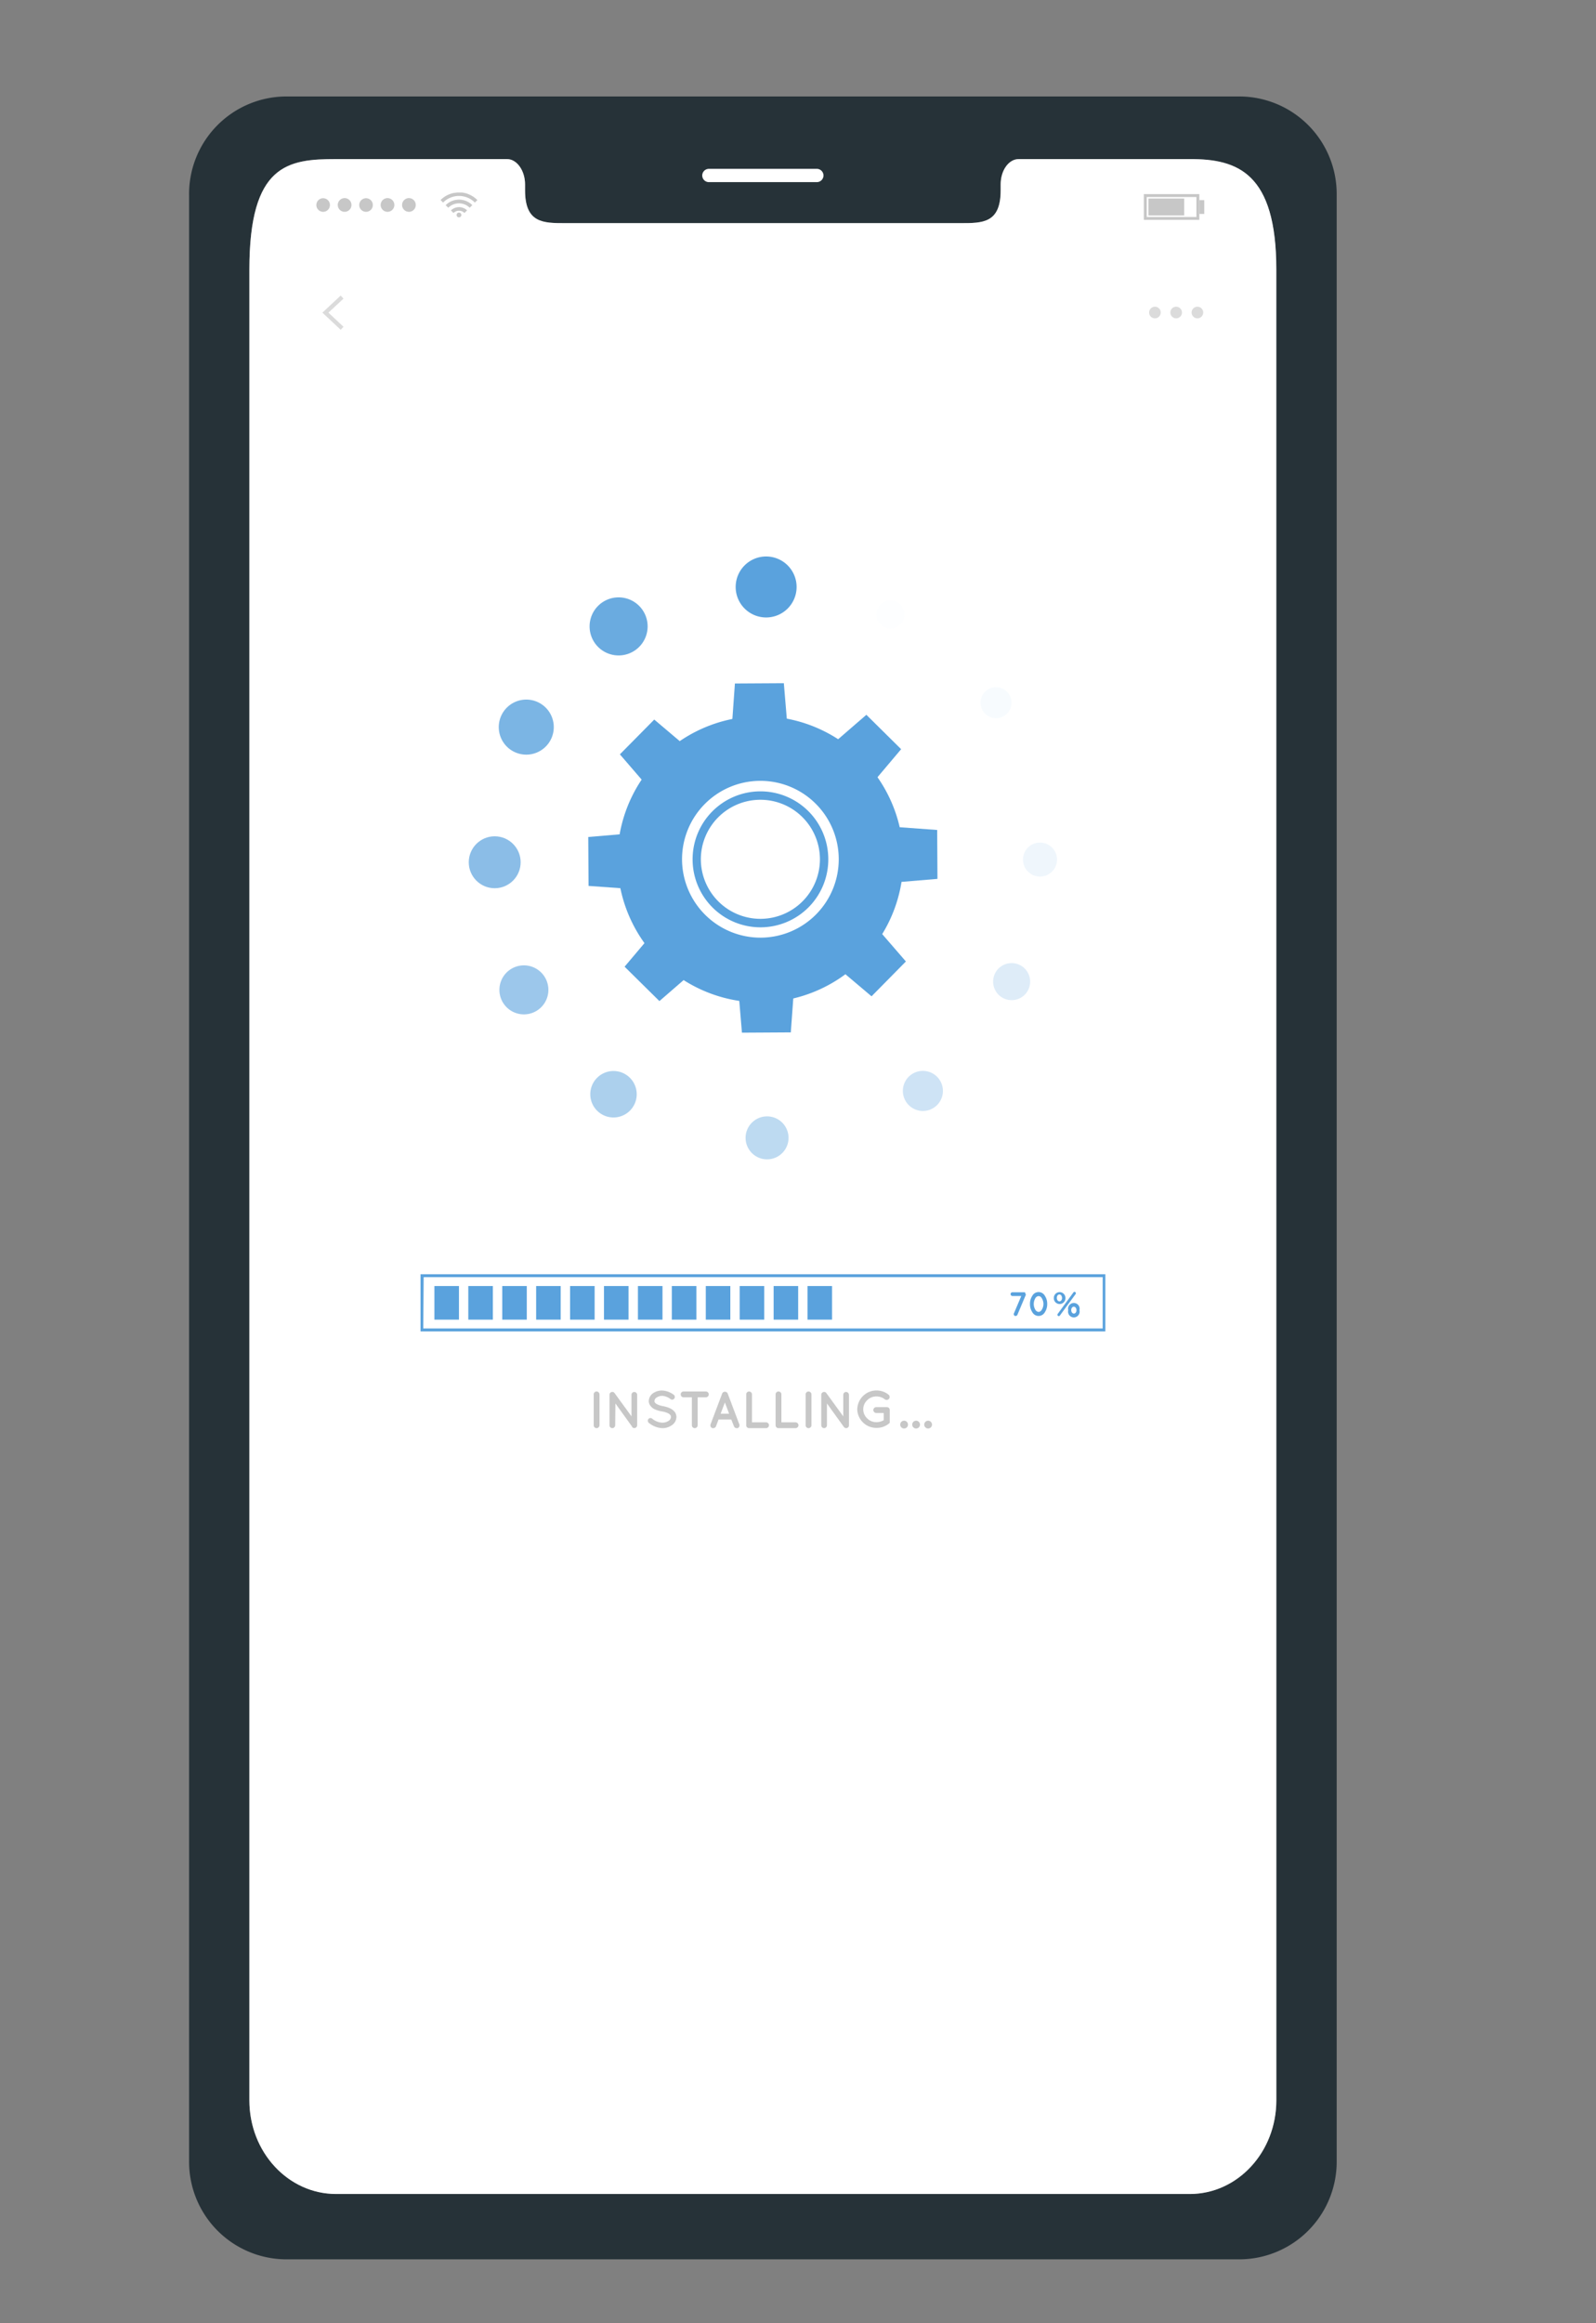
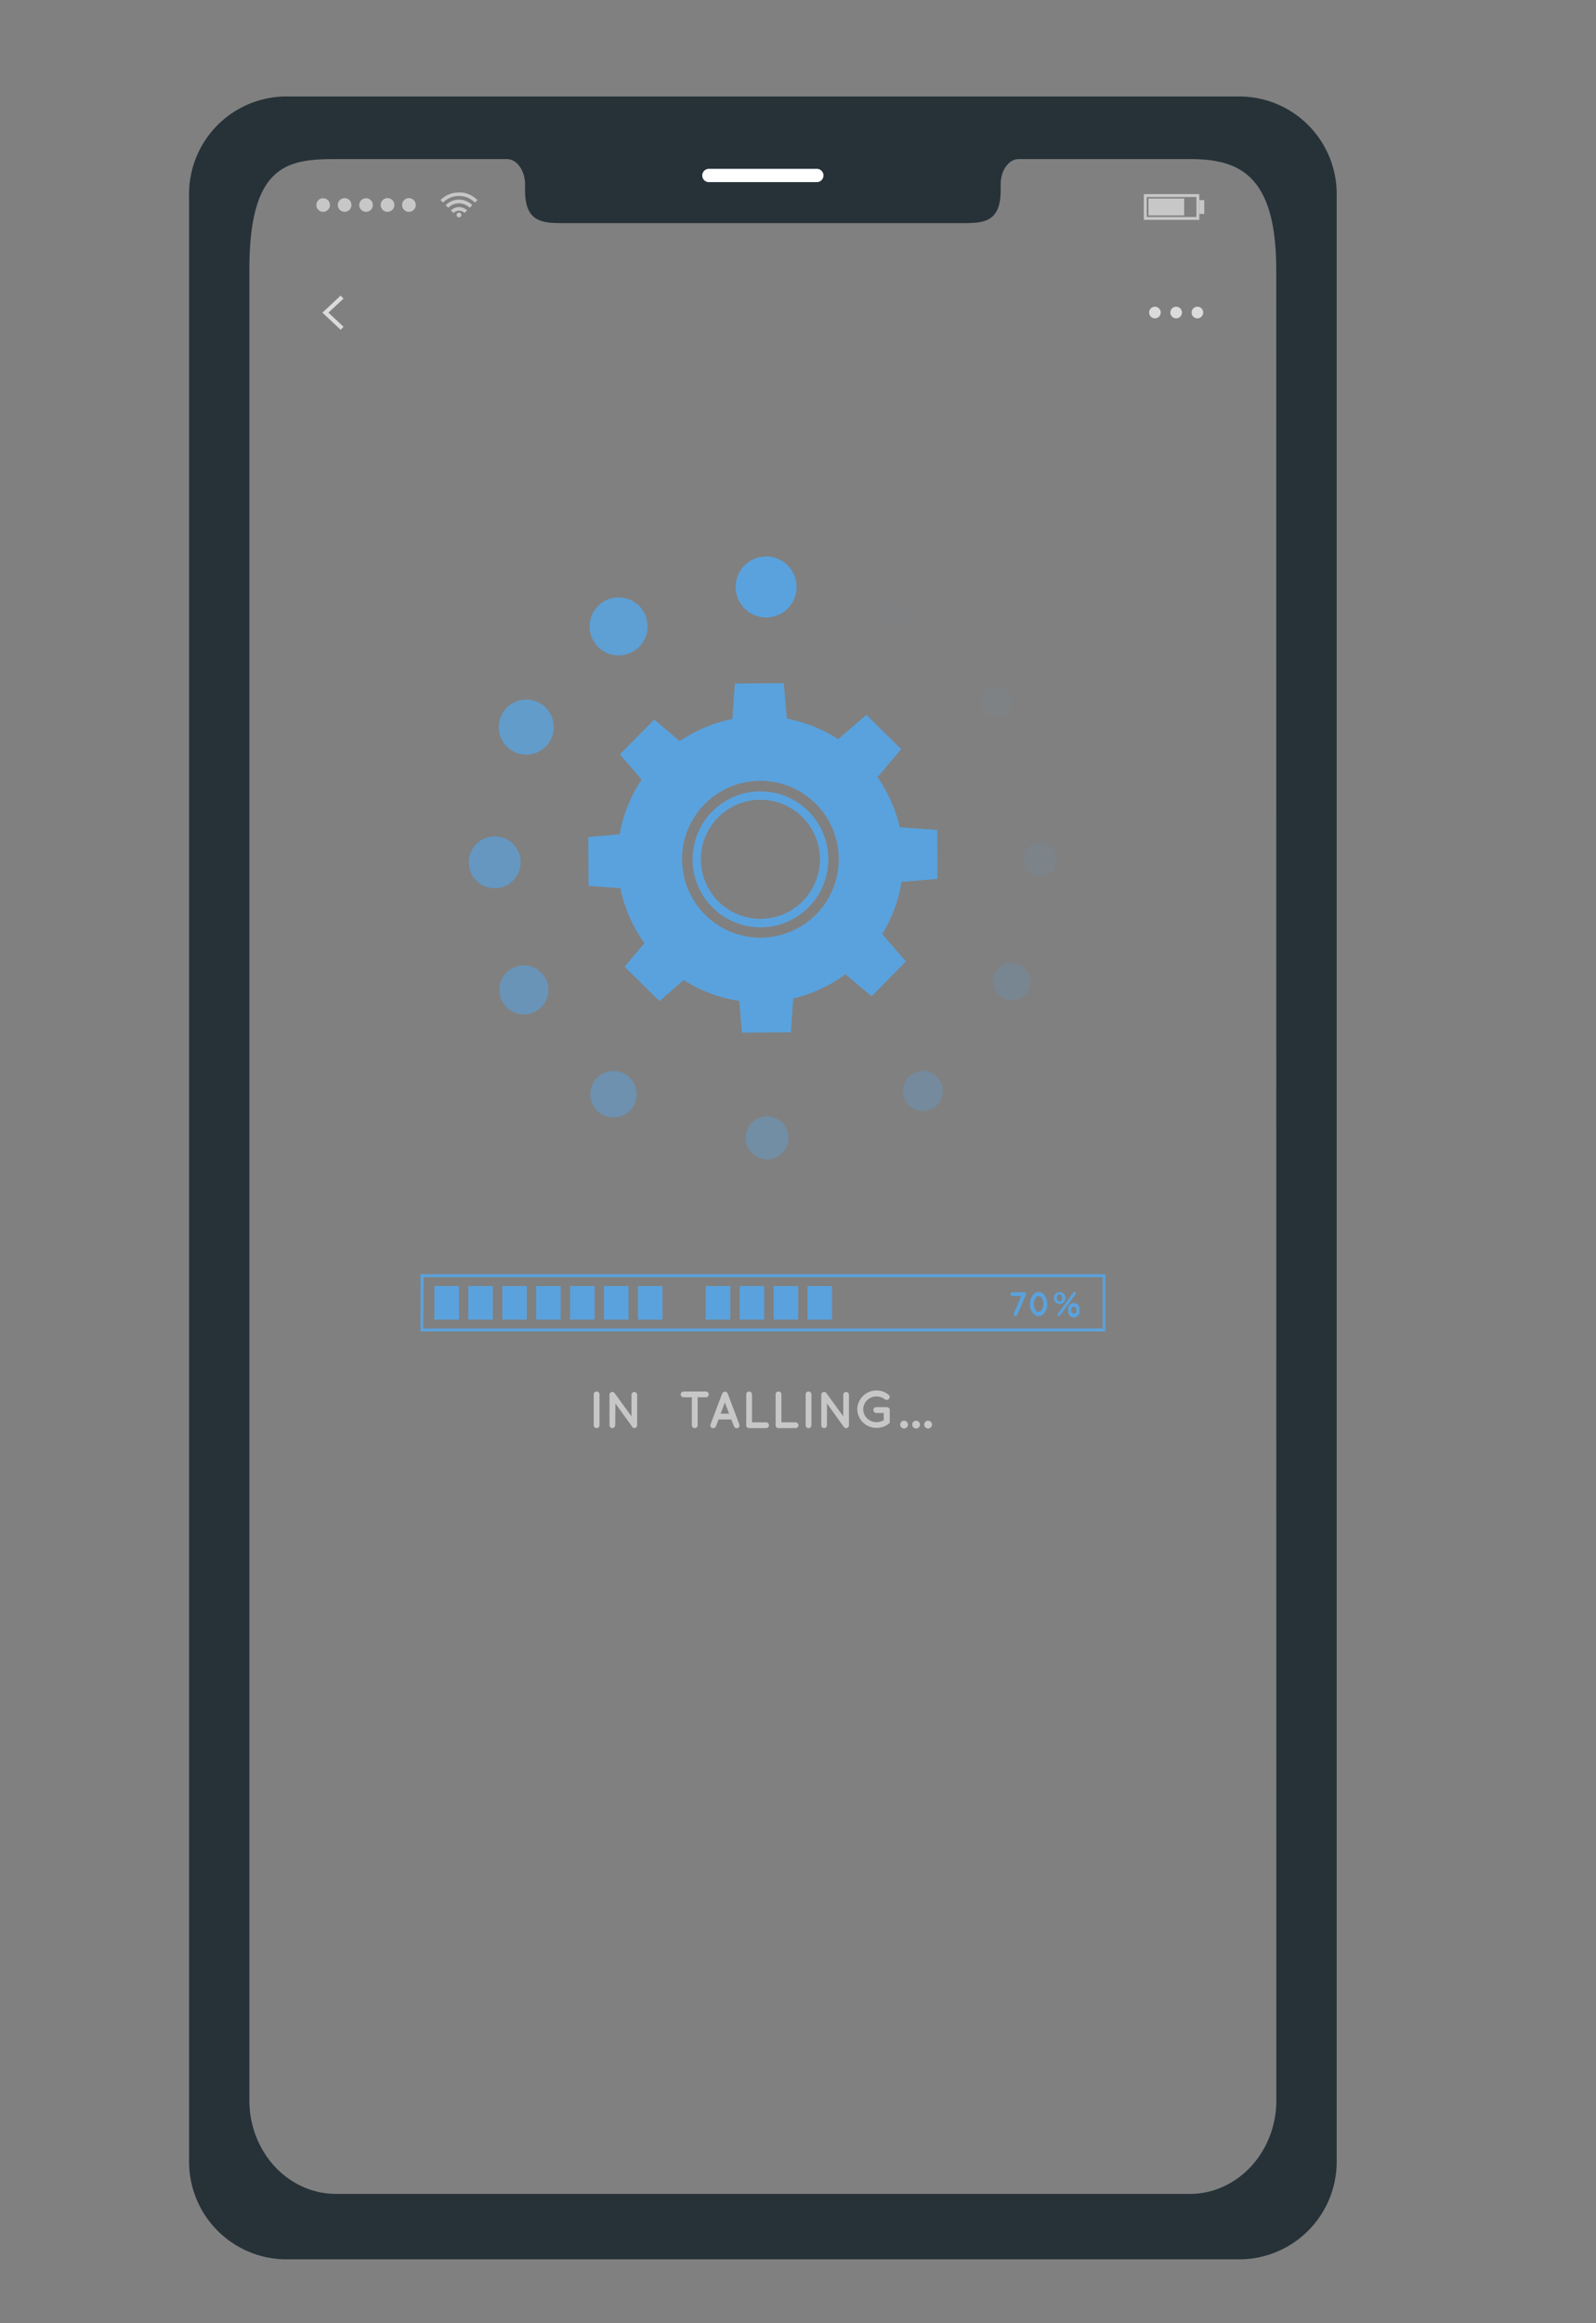
<svg xmlns="http://www.w3.org/2000/svg" viewBox="150 50 275 400">
  <rect x="150" y="50" width="275" height="400" fill="#808080" stroke="none" />
  <g id="freepik--Device--inject-27">
    <path d="M363.66,66.61H199.22a16.79,16.79,0,0,0-16.64,17V422.1A16.8,16.8,0,0,0,199.22,439H363.66a16.81,16.81,0,0,0,16.66-16.94V83.56A16.8,16.8,0,0,0,363.66,66.61Zm6.26,345c0,8.91-6.67,16.12-14.9,16.12H207.89c-8.25,0-14.92-7.21-14.92-16.12V96.39c0-18.15,6.67-19,14.92-19h29.47c1.71,0,3.11,2,3.11,4.36v1c0,5.65,3.09,5.67,6.9,5.67h68.15c3.83,0,6.9,0,6.9-5.67v-1c0-2.41,1.38-4.36,3.12-4.36H355c8.23,0,14.9,2.42,14.9,19Z" style="fill:#263238" />
    <path d="M290.74,81.36H272.15A1.15,1.15,0,0,1,271,80.22h0a1.15,1.15,0,0,1,1.15-1.15h18.59a1.15,1.15,0,0,1,1.15,1.15h0A1.15,1.15,0,0,1,290.74,81.36Z" style="fill:#fff" />
-     <path d="M369.92,96.39V411.63c0,8.91-6.67,16.12-14.9,16.12H207.9c-8.25,0-14.93-7.21-14.93-16.12V96.39c0-18.15,6.68-19,14.93-19h29.46c1.71,0,3.11,2,3.11,4.36v1c0,5.65,3.1,5.67,6.9,5.67h68.15c3.84,0,6.9,0,6.9-5.67v-1c0-2.41,1.38-4.36,3.12-4.36H355C363.25,77.35,369.92,79.77,369.92,96.39Z" style="fill:#fff" />
    <polygon points="208.7 106.78 205.55 103.83 208.7 100.89 209.19 101.41 206.59 103.83 209.19 106.26 208.7 106.78" style="fill:#dbdbdb" />
    <path d="M349,102.81a1,1,0,1,1-1,1A1,1,0,0,1,349,102.81Z" style="fill:#dbdbdb" />
    <path d="M352.66,102.81a1,1,0,1,1-1,1A1,1,0,0,1,352.66,102.81Z" style="fill:#dbdbdb" />
    <path d="M356.32,102.81a1,1,0,1,1-1,1A1,1,0,0,1,356.32,102.81Z" style="fill:#dbdbdb" />
    <g id="freepik--u5Zjqx--inject-27">
      <path d="M232.28,84.43l-.29.29c-.05,0-.11.1-.16.16a3.87,3.87,0,0,0-5.49,0l-.15-.16-.28-.28h0l0,0c.12-.11.23-.22.36-.32a4.19,4.19,0,0,1,.83-.53,4.32,4.32,0,0,1,1.1-.37l.56-.07h.48c.12,0,.25,0,.37,0a4,4,0,0,1,1,.24,4.66,4.66,0,0,1,.68.32,4.12,4.12,0,0,1,.66.46c.1.08.2.18.3.27Z" style="fill:#c7c7c7" />
      <path d="M227.24,85.77l-.45-.44a3.12,3.12,0,0,1,1.83-.92,3.21,3.21,0,0,1,2.76.91l-.45.45a2.62,2.62,0,0,0-3.69,0Z" style="fill:#c7c7c7" />
      <path d="M230.48,86.22l-.45.45a1.34,1.34,0,0,0-1.89,0l-.44-.44A2,2,0,0,1,230.48,86.22Z" style="fill:#c7c7c7" />
      <path d="M229.49,87.08a.41.41,0,0,1-.81,0,.41.41,0,1,1,.81,0Z" style="fill:#c7c7c7" />
    </g>
    <path d="M204.51,85.29a1.17,1.17,0,1,1,1.17,1.18A1.17,1.17,0,0,1,204.51,85.29Z" style="fill:#c7c7c7" />
    <path d="M208.2,85.29a1.18,1.18,0,1,1,1.18,1.18A1.18,1.18,0,0,1,208.2,85.29Z" style="fill:#c7c7c7" />
    <path d="M211.9,85.29a1.17,1.17,0,1,1,1.17,1.18A1.17,1.17,0,0,1,211.9,85.29Z" style="fill:#c7c7c7" />
    <path d="M215.59,85.29a1.18,1.18,0,1,1,1.17,1.18A1.18,1.18,0,0,1,215.59,85.29Z" style="fill:#c7c7c7" />
    <path d="M219.28,85.29a1.18,1.18,0,1,1,1.18,1.18A1.18,1.18,0,0,1,219.28,85.29Z" style="fill:#c7c7c7" />
    <path d="M356.65,87.86h-9.56V83.42h9.56Zm-9.06-.5h8.56V83.92h-8.56Z" style="fill:#c7c7c7" />
    <rect x="347.89" y="84.18" width="6.15" height="2.92" style="fill:#c7c7c7" />
    <rect x="356.65" y="84.46" width="0.85" height="2.37" style="fill:#c7c7c7" />
    <path d="M276.76,151.06a5.25,5.25,0,1,0,5.25-5.25A5.25,5.25,0,0,0,276.76,151.06Z" style="fill:#5AA2DD" />
    <path d="M251.59,157.85a5,5,0,1,0,5-5A5,5,0,0,0,251.59,157.85Z" style="fill:#5AA2DD;opacity:0.9" />
    <path d="M235.94,175.18a4.74,4.74,0,1,0,4.74-4.73A4.74,4.74,0,0,0,235.94,175.18Z" style="fill:#5AA2DD;opacity:0.8" />
    <circle cx="235.24" cy="198.46" r="4.47" style="fill:#5AA2DD;opacity:0.7" />
    <path d="M236.05,220.43a4.22,4.22,0,1,0,4.22-4.22A4.22,4.22,0,0,0,236.05,220.43Z" style="fill:#5AA2DD;opacity:0.6" />
    <path d="M251.71,238.4a4,4,0,1,0,4-4A4,4,0,0,0,251.71,238.4Z" style="fill:#5AA2DD;opacity:0.5" />
    <path d="M278.47,245.91a3.7,3.7,0,1,0,3.7-3.7A3.7,3.7,0,0,0,278.47,245.91Z" style="fill:#5AA2DD;opacity:0.4" />
    <path d="M305.57,237.82a3.45,3.45,0,1,0,3.45-3.44A3.44,3.44,0,0,0,305.57,237.82Z" style="fill:#5AA2DD;opacity:0.3" />
    <path d="M321.12,219a3.19,3.19,0,1,0,3.19-3.18A3.19,3.19,0,0,0,321.12,219Z" style="fill:#5AA2DD;opacity:0.2" />
    <path d="M326.27,198a2.93,2.93,0,1,0,2.93-2.93A2.93,2.93,0,0,0,326.27,198Z" style="fill:#5AA2DD;opacity:0.1" />
    <circle cx="321.62" cy="170.98" r="2.67" style="fill:#5AA2DD;opacity:0.05" />
    <path d="M301,155.8a2.42,2.42,0,1,0,2.42-2.42A2.41,2.41,0,0,0,301,155.8Z" style="fill:#5AA2DD;opacity:0.01" />
    <path d="M281.09,209.66A11.69,11.69,0,1,0,269.34,198,11.69,11.69,0,0,0,281.09,209.66ZM270.76,198a10.26,10.26,0,1,1,10.32,10.2A10.27,10.27,0,0,1,270.76,198Zm10.33,11.63A11.69,11.69,0,1,0,269.34,198,11.69,11.69,0,0,0,281.09,209.66ZM270.76,198a10.26,10.26,0,1,1,10.32,10.2A10.27,10.27,0,0,1,270.76,198Zm10.33,11.63A11.69,11.69,0,1,0,269.34,198,11.69,11.69,0,0,0,281.09,209.66ZM270.76,198a10.26,10.26,0,1,1,10.32,10.2A10.27,10.27,0,0,1,270.76,198Zm10.4,24.57a24.63,24.63,0,1,0-24.77-24.48A24.63,24.63,0,0,0,281.16,222.6Zm-13.64-24.55a13.5,13.5,0,1,1,13.58,13.42A13.52,13.52,0,0,1,267.52,198.05Zm1.82,0A11.69,11.69,0,1,0,281,186.28,11.7,11.7,0,0,0,269.34,198Zm1.42,0a10.26,10.26,0,1,1,10.32,10.2A10.27,10.27,0,0,1,270.76,198Zm10.33,11.63A11.69,11.69,0,1,0,269.34,198,11.69,11.69,0,0,0,281.09,209.66ZM270.76,198a10.26,10.26,0,1,1,10.32,10.2A10.27,10.27,0,0,1,270.76,198Zm10.33,11.63A11.69,11.69,0,1,0,269.34,198,11.69,11.69,0,0,0,281.09,209.66ZM270.76,198a10.26,10.26,0,1,1,10.32,10.2A10.27,10.27,0,0,1,270.76,198Z" style="fill:#5AA2DD" />
    <polygon points="276.15 174.39 285.62 174.33 285.06 167.63 276.63 167.68 276.15 174.39" style="fill:#5AA2DD" />
    <polygon points="294.19 177.47 300.93 184.13 305.27 178.99 299.28 173.07 294.19 177.47" style="fill:#5AA2DD" />
    <polygon points="304.77 192.41 304.83 201.88 311.53 201.32 311.48 192.9 304.77 192.41" style="fill:#5AA2DD" />
    <polygon points="301.69 210.46 295.03 217.2 300.17 221.54 306.09 215.54 301.69 210.46" style="fill:#5AA2DD" />
    <polygon points="286.75 221.04 277.28 221.1 277.84 227.8 286.26 227.75 286.75 221.04" style="fill:#5AA2DD" />
    <polygon points="268.7 217.96 261.96 211.3 257.62 216.44 263.62 222.36 268.7 217.96" style="fill:#5AA2DD" />
    <polygon points="258.12 203.01 258.06 193.54 251.36 194.11 251.41 202.53 258.12 203.01" style="fill:#5AA2DD" />
    <polygon points="261.2 184.97 267.86 178.23 262.73 173.89 256.81 179.88 261.2 184.97" style="fill:#5AA2DD" />
    <path d="M340.46,279.23h-118v-9.84h118Zm-117.53-.5H340v-8.84h-117Z" style="fill:#5AA2DD" />
    <rect x="224.85" y="271.42" width="4.23" height="5.79" style="fill:#5AA2DD" />
    <rect x="230.69" y="271.42" width="4.23" height="5.79" style="fill:#5AA2DD" />
    <rect x="236.54" y="271.42" width="4.23" height="5.79" style="fill:#5AA2DD" />
    <rect x="242.38" y="271.42" width="4.23" height="5.79" style="fill:#5AA2DD" />
    <rect x="248.23" y="271.42" width="4.23" height="5.79" style="fill:#5AA2DD" />
    <rect x="254.07" y="271.42" width="4.23" height="5.79" style="fill:#5AA2DD" />
    <rect x="259.92" y="271.42" width="4.23" height="5.79" style="fill:#5AA2DD" />
-     <rect x="265.76" y="271.42" width="4.23" height="5.79" style="fill:#5AA2DD" />
    <rect x="271.61" y="271.42" width="4.23" height="5.79" style="fill:#5AA2DD" />
    <rect x="277.45" y="271.42" width="4.23" height="5.79" style="fill:#5AA2DD" />
    <rect x="283.3" y="271.42" width="4.23" height="5.79" style="fill:#5AA2DD" />
    <rect x="289.14" y="271.42" width="4.23" height="5.79" style="fill:#5AA2DD" />
    <path d="M326.77,272.9l-1.47,3.48a.31.31,0,0,1-.3.19l-.12,0a.34.34,0,0,1-.18-.43l1.27-3h-1.52a.33.33,0,0,1-.32-.33.32.32,0,0,1,.32-.32h2.08l.12.05,0,0,0,0,0,0s0,0,0,0,0,0,0,0l0,0v0l0,0v.13Z" style="fill:#5AA2DD" />
    <path d="M327.47,274.51a2.46,2.46,0,0,1,.4-1.4,1.23,1.23,0,0,1,2.17,0,2.46,2.46,0,0,1,.4,1.4,2.49,2.49,0,0,1-.4,1.41,1.23,1.23,0,0,1-2.17,0A2.49,2.49,0,0,1,327.47,274.51Zm2.32,0a1.88,1.88,0,0,0-.29-1,.66.66,0,0,0-.54-.36.7.7,0,0,0-.56.36,2,2,0,0,0-.28,1,1.94,1.94,0,0,0,.28,1,.72.72,0,0,0,.56.37.68.68,0,0,0,.54-.37A1.86,1.86,0,0,0,329.79,274.51Z" style="fill:#5AA2DD" />
    <path d="M331.58,273.47h0a1,1,0,0,1,1-1,1,1,0,0,1,1,1h0a1,1,0,0,1-1,1.05A1,1,0,0,1,331.58,273.47Zm1.41,0h0c0-.33-.19-.6-.45-.6s-.44.27-.44.59h0c0,.34.19.6.45.6S333,273.79,333,273.47Zm-.74,2.75,2.7-3.69a.21.21,0,0,1,.2-.1.23.23,0,0,1,.23.23.25.25,0,0,1-.05.15l-2.7,3.68a.23.23,0,0,1-.2.11.23.23,0,0,1-.23-.23A.25.25,0,0,1,332.25,276.22Zm1.81-.64h0a1,1,0,1,1,1.94,0v0a1,1,0,1,1-1.94,0Zm1.42,0h0c0-.33-.19-.6-.46-.6s-.44.27-.44.58v0c0,.33.19.6.46.6S335.48,275.89,335.48,275.58Z" style="fill:#5AA2DD" />
    <path d="M252.3,290.08a.49.49,0,0,1,.49-.5.51.51,0,0,1,.51.5v5.31a.51.51,0,0,1-.51.5.49.49,0,0,1-.49-.5Z" style="fill:#c7c7c7" />
    <path d="M256,295.39a.51.51,0,0,1-.49.5.49.49,0,0,1-.49-.5v-5.23h0a.47.47,0,0,1,.2-.41.48.48,0,0,1,.68.11l2.91,4v-3.71a.49.49,0,0,1,.48-.49.51.51,0,0,1,.5.49v5.23a.51.51,0,0,1-.5.5.53.53,0,0,1-.37-.18l0-.06-2.88-4Z" style="fill:#c7c7c7" />
-     <path d="M261.72,294.32a.46.46,0,0,1,.66-.06,2.94,2.94,0,0,0,1.72.69,1.91,1.91,0,0,0,1.12-.33.83.83,0,0,0,.39-.65.55.55,0,0,0-.08-.29,1,1,0,0,0-.27-.27A3.7,3.7,0,0,0,264,293h0a5,5,0,0,1-1.17-.35,1.92,1.92,0,0,1-.83-.71,1.3,1.3,0,0,1-.21-.73,1.69,1.69,0,0,1,.72-1.32,2.7,2.7,0,0,1,1.56-.48,3.59,3.59,0,0,1,2,.72.47.47,0,0,1,.13.64.46.46,0,0,1-.64.14,2.59,2.59,0,0,0-1.45-.58,1.71,1.71,0,0,0-1,.31.72.72,0,0,0-.34.57.41.41,0,0,0,.06.25.89.89,0,0,0,.24.23,3.18,3.18,0,0,0,1.13.4h0a5.31,5.31,0,0,1,1.24.38,2.12,2.12,0,0,1,.9.74,1.53,1.53,0,0,1,.21.77,1.73,1.73,0,0,1-.77,1.39,2.78,2.78,0,0,1-1.66.52,3.91,3.91,0,0,1-2.31-.9A.48.48,0,0,1,261.72,294.32Z" style="fill:#c7c7c7" />
    <path d="M271.64,290.58h-1.43v4.81a.5.5,0,1,1-1,0v-4.81h-1.43a.49.49,0,0,1-.49-.5.49.49,0,0,1,.49-.5h3.85a.49.49,0,0,1,.49.5A.5.5,0,0,1,271.64,290.58Z" style="fill:#c7c7c7" />
    <path d="M276,294.4h-2.19l-.44,1.17a.51.51,0,0,1-.47.32.47.47,0,0,1-.17,0,.52.52,0,0,1-.3-.65l2-5.3a.5.5,0,0,1,.48-.32.51.51,0,0,1,.48.32l2,5.3a.51.51,0,0,1-.29.65.47.47,0,0,1-.17,0,.48.48,0,0,1-.46-.32Zm-.37-1-.73-1.93-.73,1.93Z" style="fill:#c7c7c7" />
    <path d="M278.58,295.39v-5.31a.49.49,0,0,1,.49-.5.5.5,0,0,1,.5.5v4.81H282a.5.5,0,0,1,.5.5.51.51,0,0,1-.5.5h-2.94A.49.49,0,0,1,278.58,295.39Z" style="fill:#c7c7c7" />
    <path d="M283.64,295.39v-5.31a.5.5,0,0,1,1,0v4.81h2.44a.51.51,0,0,1,.5.5.51.51,0,0,1-.5.5h-2.94A.5.5,0,0,1,283.64,295.39Z" style="fill:#c7c7c7" />
    <path d="M288.82,290.08a.49.49,0,0,1,.49-.5.51.51,0,0,1,.51.5v5.31a.51.51,0,0,1-.51.5.49.49,0,0,1-.49-.5Z" style="fill:#c7c7c7" />
    <path d="M292.49,295.39a.51.51,0,0,1-.49.5.49.49,0,0,1-.49-.5v-5.23h0a.47.47,0,0,1,.2-.41.48.48,0,0,1,.68.11l2.91,4v-3.71a.49.49,0,0,1,.48-.49.51.51,0,0,1,.5.49v5.23a.48.48,0,0,1-.86.32l-.05-.06-2.88-4Z" style="fill:#c7c7c7" />
    <path d="M297.71,292.65a3.32,3.32,0,0,1,5.37-2.54.51.51,0,0,1,.1.73.53.53,0,0,1-.73.08,2.3,2.3,0,0,0-1.42-.49,2.22,2.22,0,0,0-1.62.66,2.14,2.14,0,0,0,0,3.11,2.22,2.22,0,0,0,1.62.66,2.51,2.51,0,0,0,1.24-.34v-1.24H301a.52.52,0,0,1-.52-.51.51.51,0,0,1,.52-.5h1.79a.5.5,0,0,1,.52.5v2a.66.66,0,0,1,0,.15.09.09,0,0,1,0,0h0a.4.4,0,0,1-.18.21,3.24,3.24,0,0,1-2,.71A3.28,3.28,0,0,1,297.71,292.65Z" style="fill:#c7c7c7" />
    <path d="M305.78,294.61a.67.67,0,1,1,0,1.34.67.67,0,0,1,0-1.34Z" style="fill:#c7c7c7" />
    <path d="M307.85,294.61a.67.67,0,1,1,0,1.34.67.67,0,0,1,0-1.34Z" style="fill:#c7c7c7" />
    <path d="M309.92,294.61a.67.67,0,1,1,0,1.34.67.67,0,0,1,0-1.34Z" style="fill:#c7c7c7" />
  </g>
</svg>